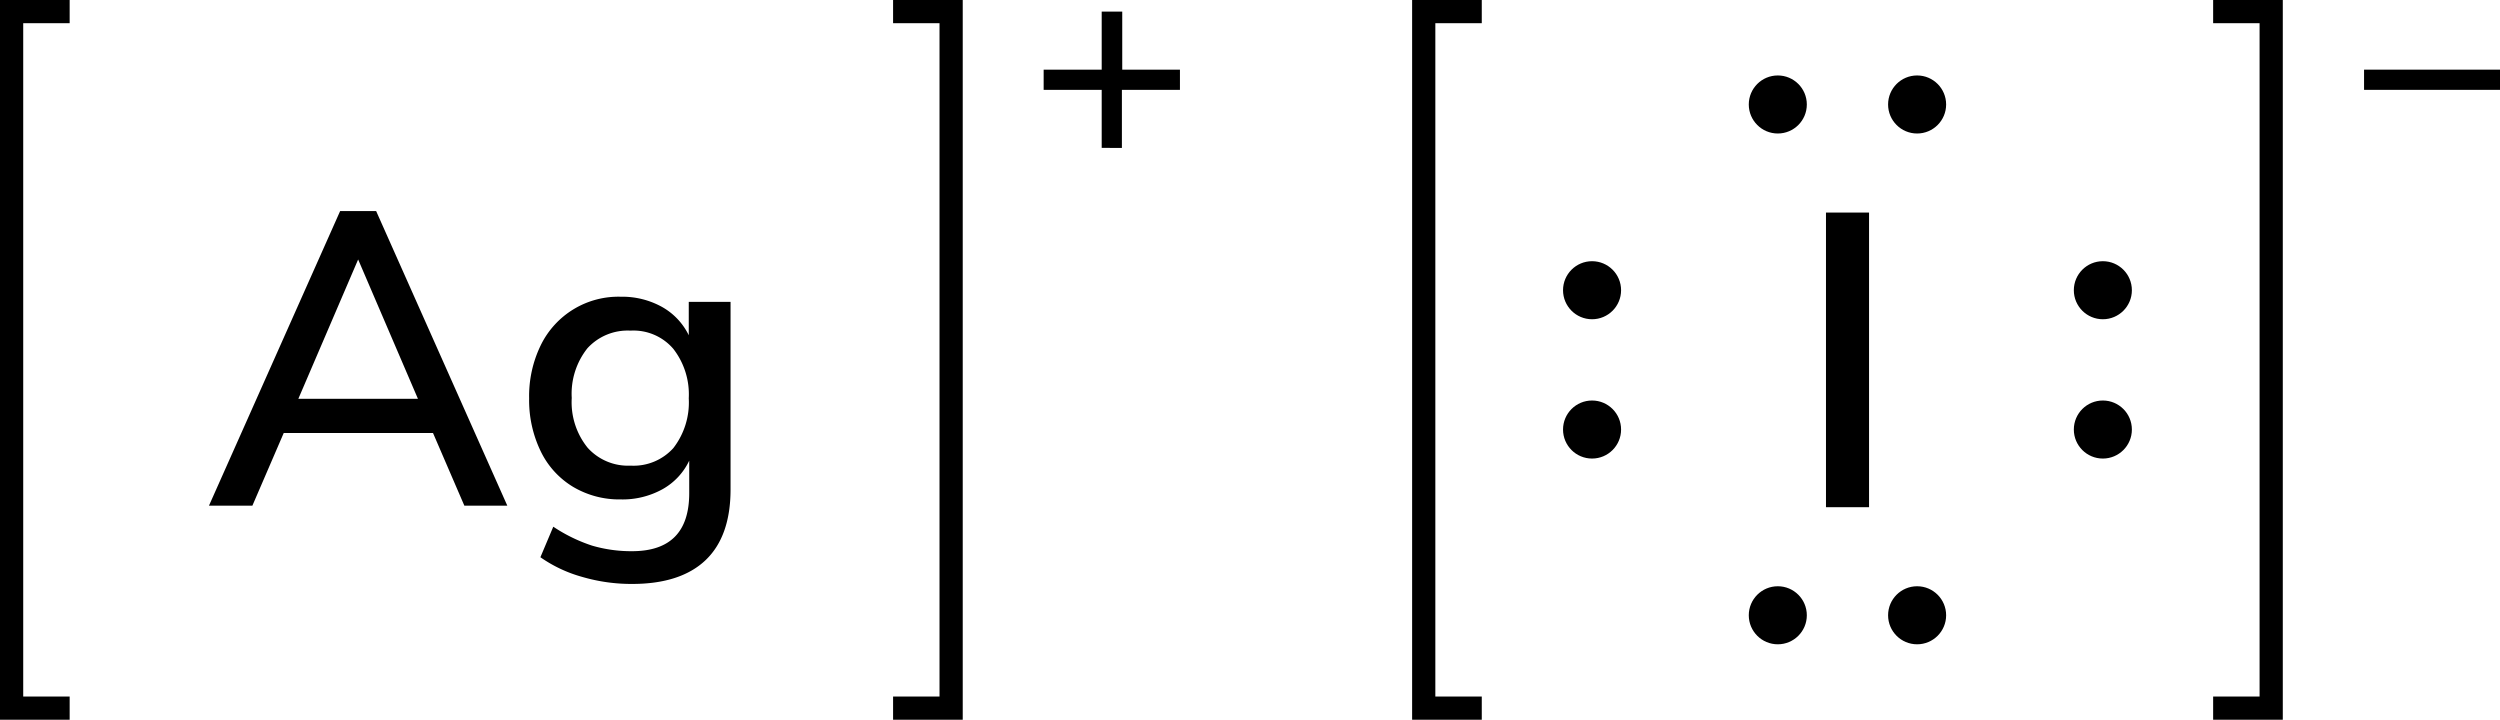
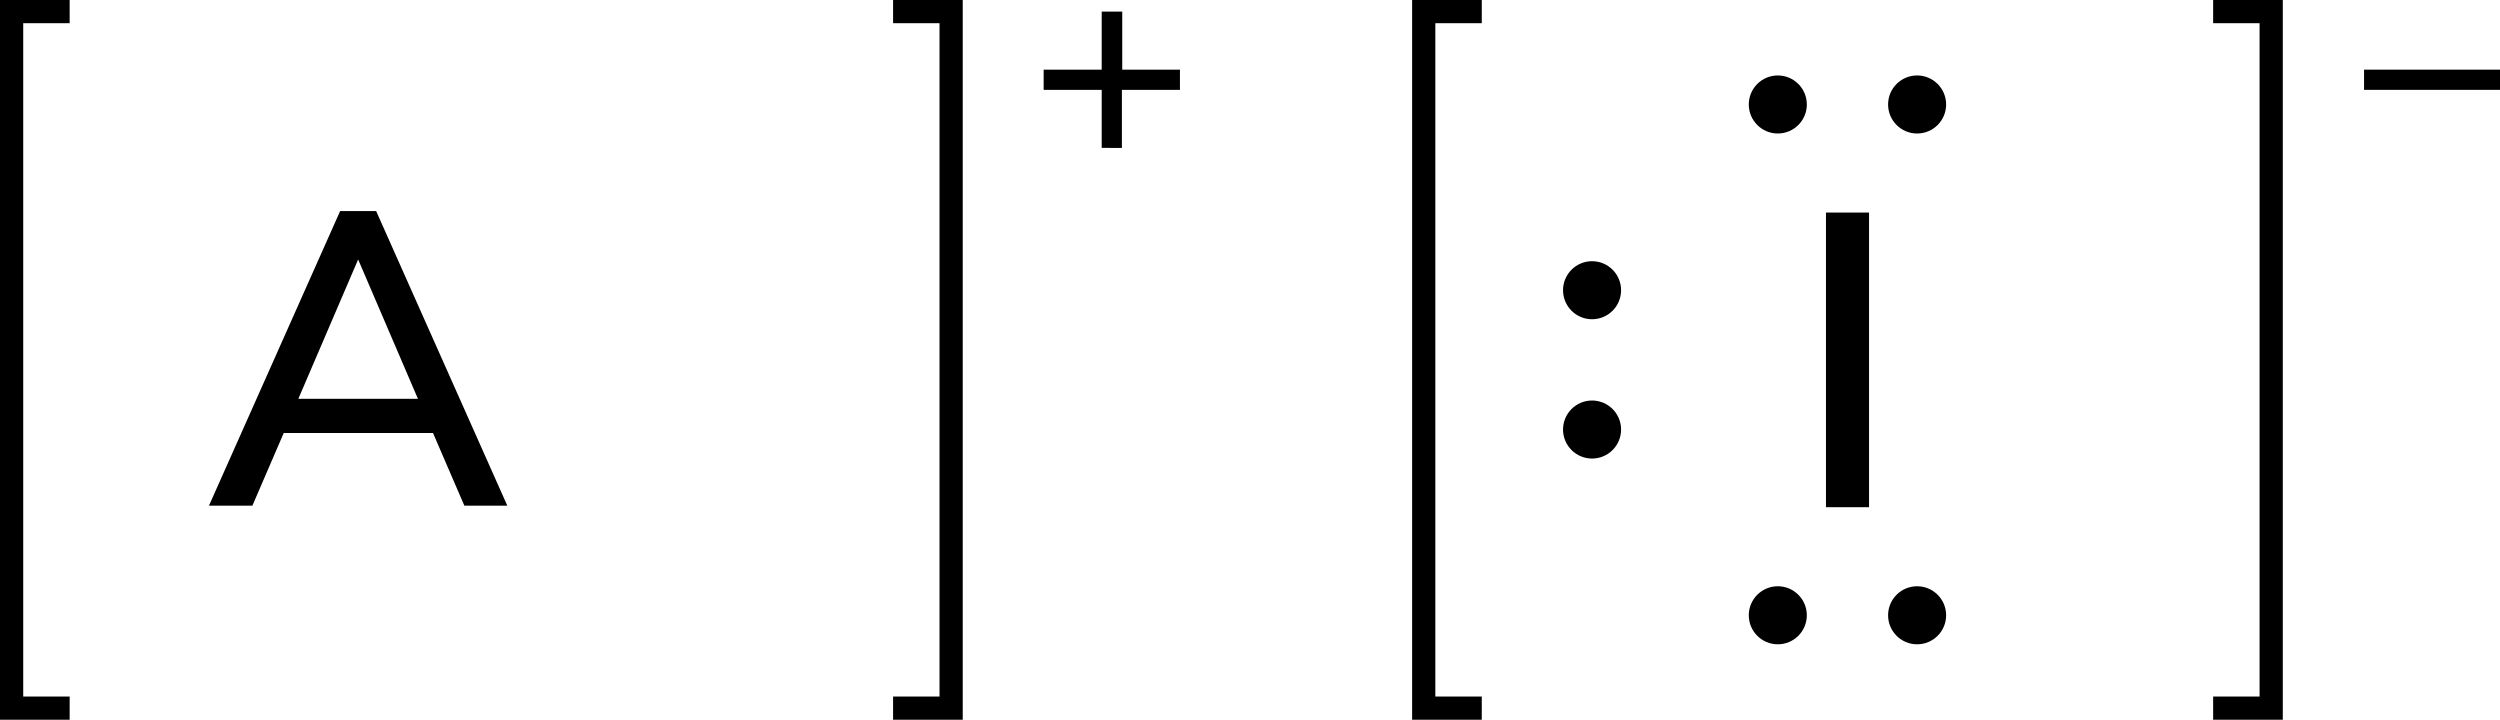
<svg xmlns="http://www.w3.org/2000/svg" width="215.35" height="62" viewBox="0 0 215.35 62">
  <defs>
    <style>.cls-1{fill:none;stroke:#000;stroke-linecap:square;stroke-miterlimit:10;stroke-width:2px;}</style>
  </defs>
  <title>Lewis structure of silver I iodide</title>
  <g id="レイヤー_2" data-name="レイヤー 2">
    <g id="レイヤー_1-2" data-name="レイヤー 1">
      <polyline class="cls-1" points="5 61 1 61 1 1 5 1" />
      <path d="M101.64,6V7.74h-5v5H94.9v-5h-5V6h5V1h1.77V6Z" />
      <polyline class="cls-1" points="77.93 61 81.93 61 81.93 1 77.93 1" />
      <path d="M40,43.56,37.3,37.3H24.44l-2.7,6.26H18L29.3,18.18h3.1L43.7,43.56ZM25.7,34.35H36l-5.15-12Z" />
-       <path d="M62.93,26V42.16c0,2.69-.72,4.72-2.14,6.08s-3.54,2.06-6.32,2.06a15.1,15.1,0,0,1-4.3-.6A11.75,11.75,0,0,1,46.55,48l1.11-2.63A13.65,13.65,0,0,0,51,47a12,12,0,0,0,3.44.48q4.93,0,4.93-5V39.68a5.52,5.52,0,0,1-2.3,2.46,7.11,7.11,0,0,1-3.6.88,7.8,7.8,0,0,1-4.1-1.08,7.26,7.26,0,0,1-2.79-3.06,10.08,10.08,0,0,1-1-4.57,10,10,0,0,1,1-4.57,7.44,7.44,0,0,1,6.88-4.18,7.07,7.07,0,0,1,3.55.87,5.61,5.61,0,0,1,2.32,2.45V26ZM58,38.6a6.42,6.42,0,0,0,1.33-4.29A6.39,6.39,0,0,0,58,30.05a4.52,4.52,0,0,0-3.69-1.57A4.69,4.69,0,0,0,50.6,30a6.29,6.29,0,0,0-1.35,4.28,6.23,6.23,0,0,0,1.37,4.29,4.68,4.68,0,0,0,3.7,1.54A4.61,4.61,0,0,0,58,38.6Z" />
      <polyline class="cls-1" points="126.64 61 122.64 61 122.64 1 126.64 1" />
      <path d="M215.35,6V7.74H203.64V6Z" />
      <polyline class="cls-1" points="191.64 61 195.64 61 195.64 1 191.64 1" />
      <circle cx="137.14" cy="37" r="2.5" />
      <circle cx="137.14" cy="25" r="2.5" />
-       <circle cx="181.14" cy="37" r="2.5" />
-       <circle cx="181.14" cy="25" r="2.5" />
      <circle cx="165.14" cy="53" r="2.5" />
      <circle cx="153.14" cy="53" r="2.5" />
      <circle cx="165.14" cy="9" r="2.5" />
      <circle cx="153.14" cy="9" r="2.5" />
      <path d="M157.29,43.69V18.31H161V43.69Z" />
    </g>
  </g>
</svg>